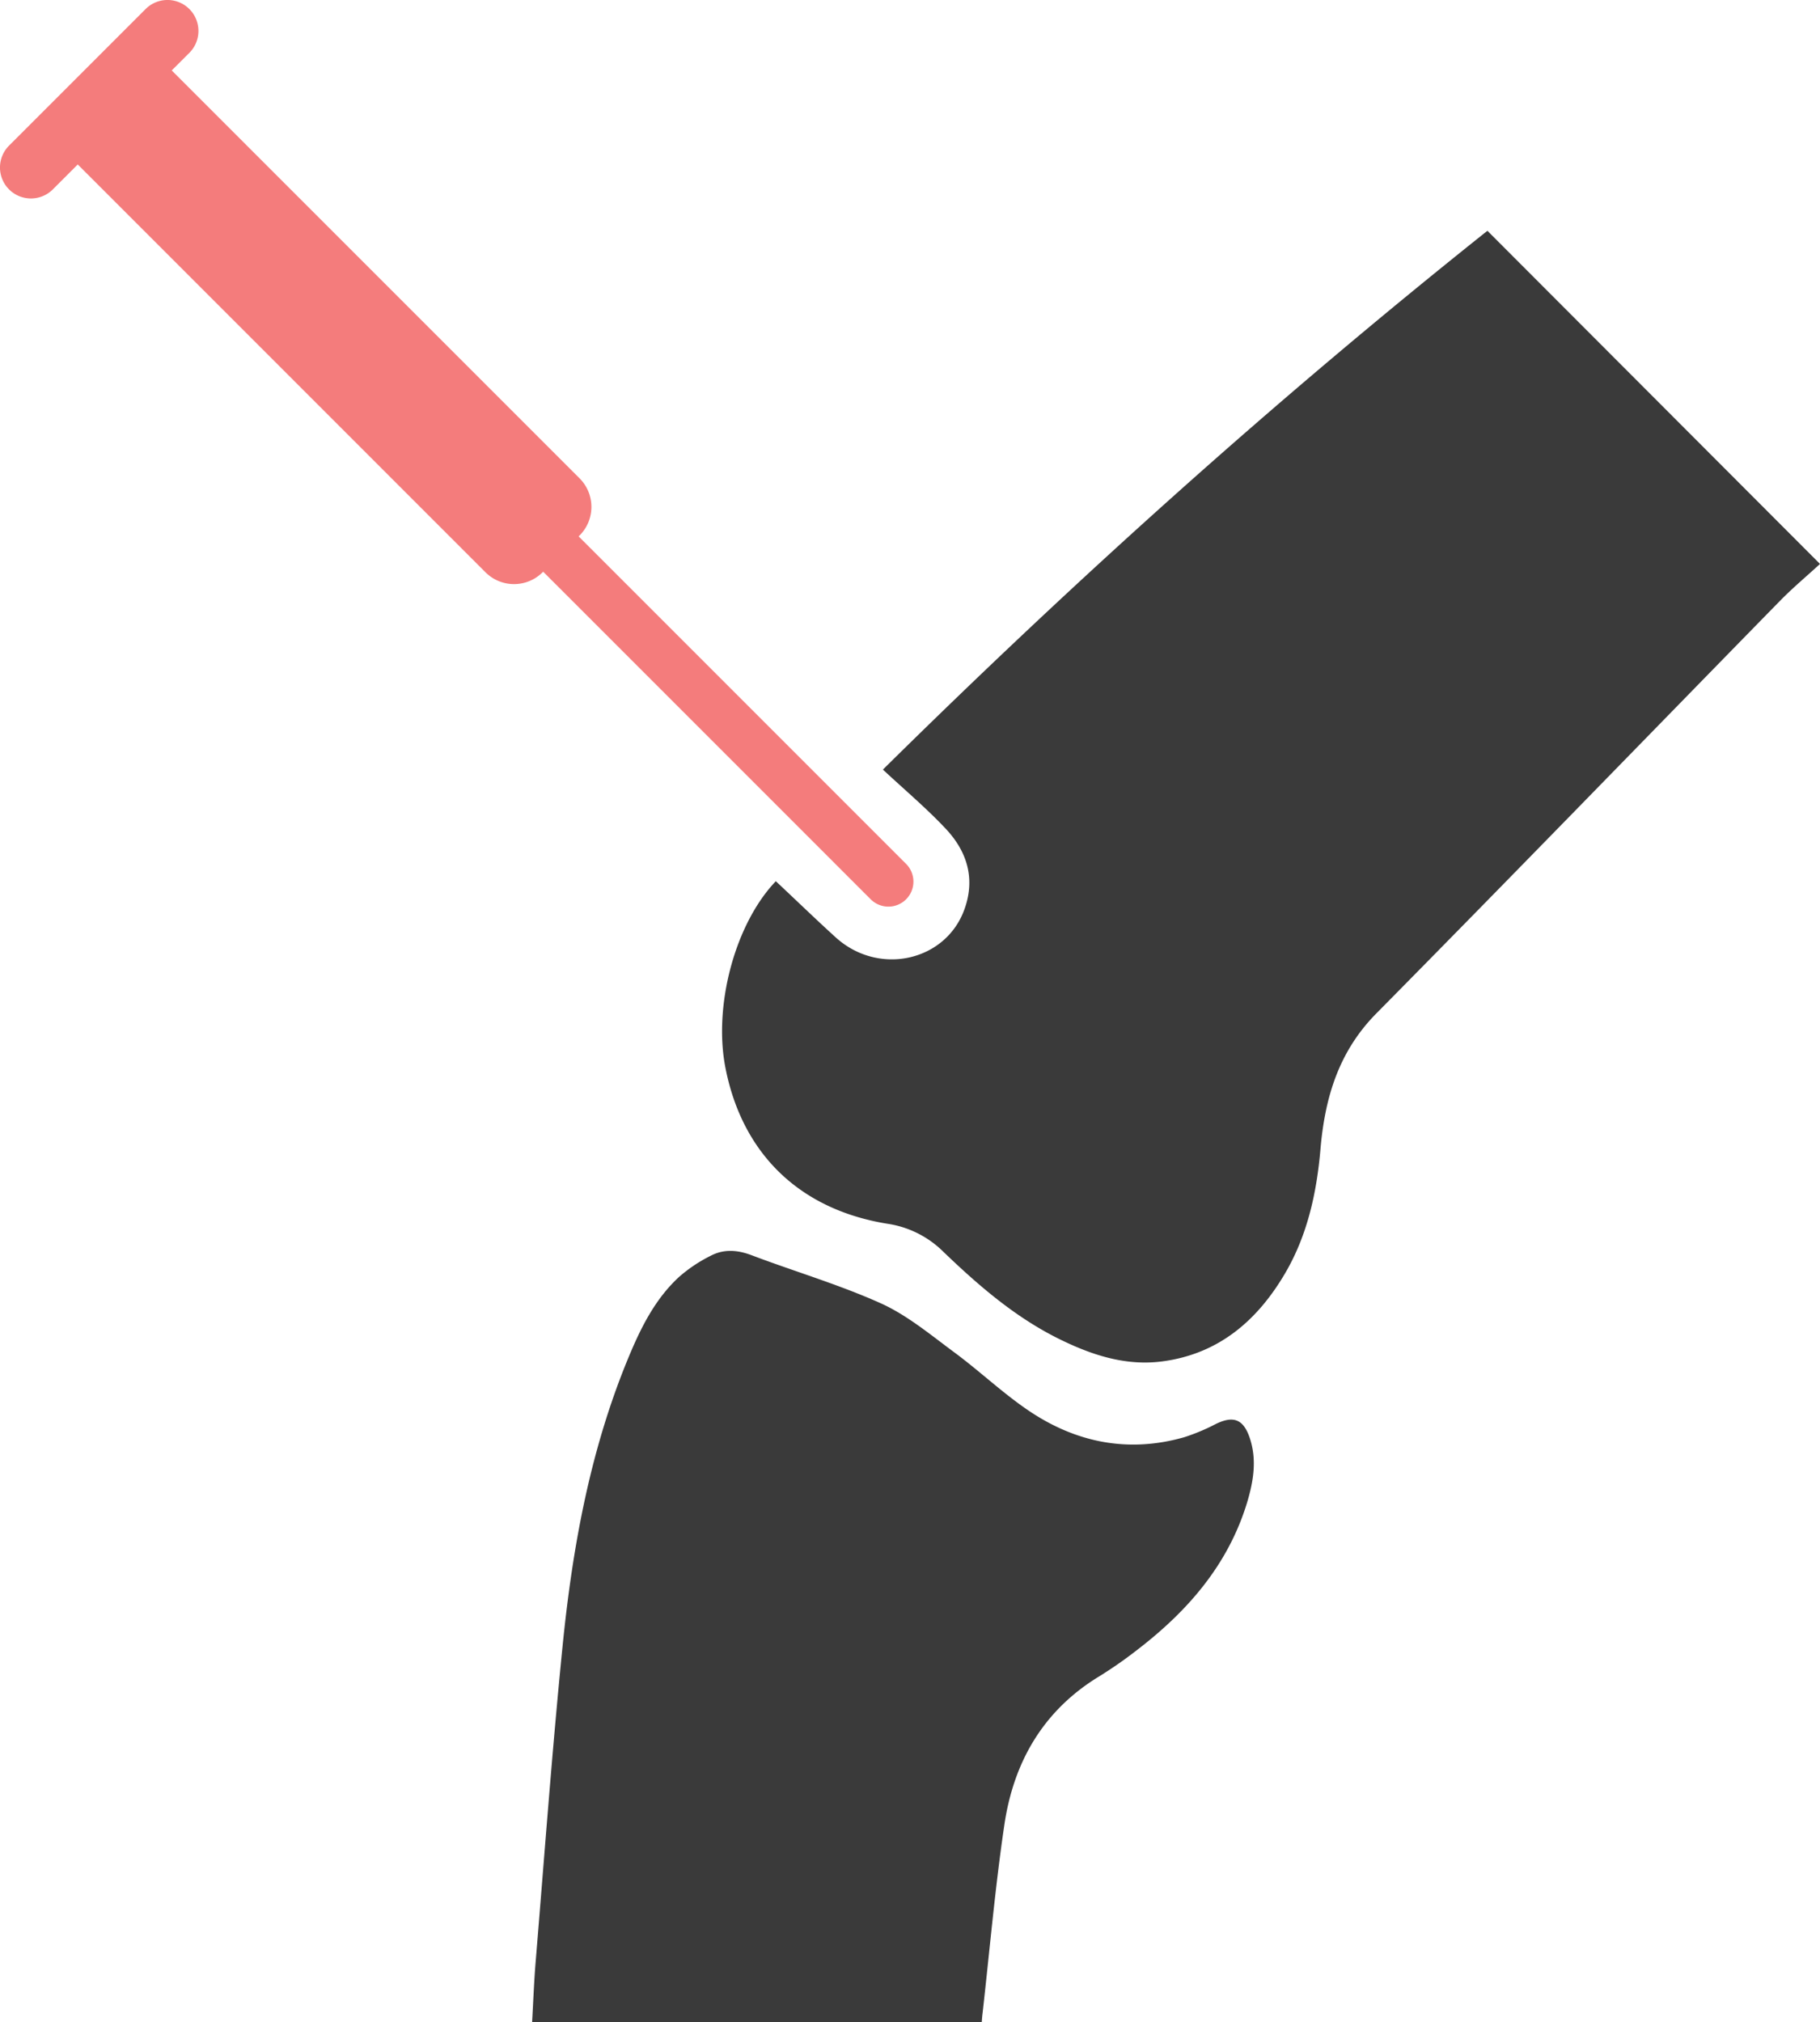
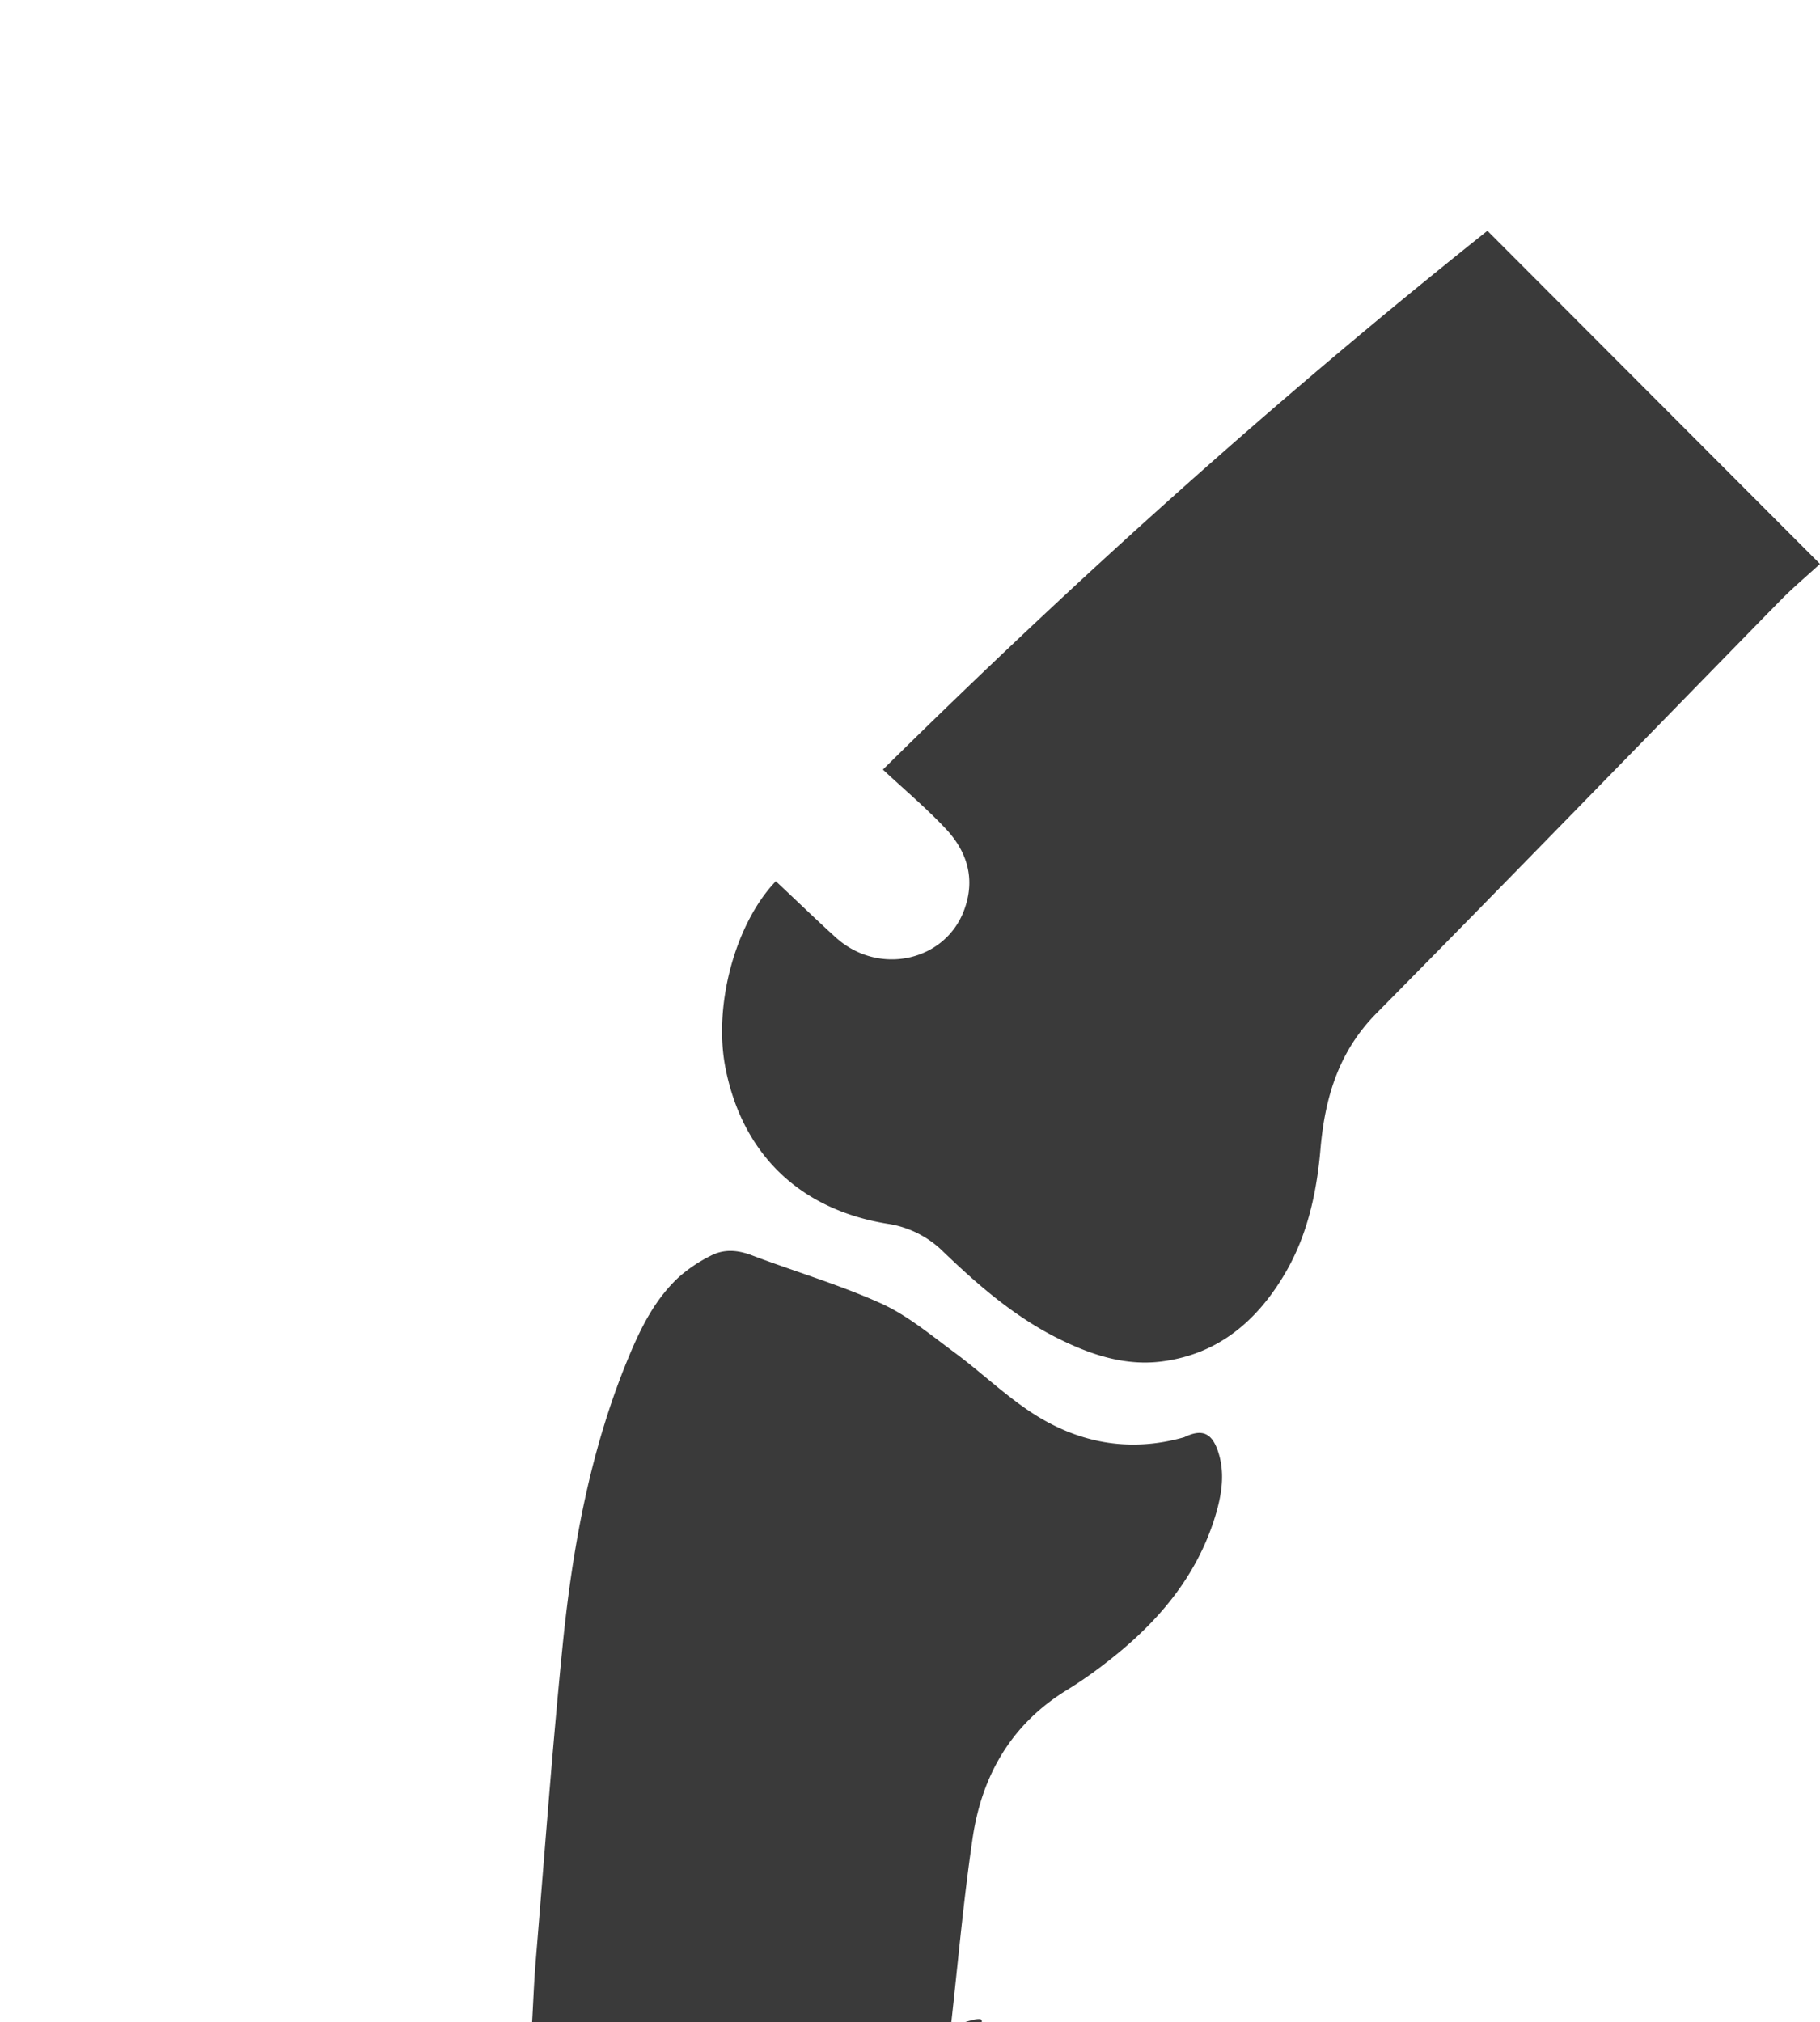
<svg xmlns="http://www.w3.org/2000/svg" viewBox="0 0 683.43 759.23">
-   <path d="M340.29,324.39l-123-123,.35-.35a15.17,15.17,0,0,0,0-21.45L64.49,26.45l6.62-6.61A11.62,11.62,0,0,0,54.67,3.4L3.4,54.67A11.62,11.62,0,0,0,19.84,71.11l9.36-9.36L182.3,214.86a15.17,15.17,0,0,0,21.45,0l.21-.22,123,123a9.4,9.4,0,0,0,13.29,0h0A9.4,9.4,0,0,0,340.29,324.39Z" style="fill:#f47c7c" />
  <path d="M683.43,211.73c-5.17,4.75-10.41,9.12-15.16,14-50.48,51.57-100.69,103.4-151.41,154.73-14.2,14.37-19.32,31.61-21,50.86-1.4,16.33-4.84,32.29-13.23,46.64-10.42,17.78-24.93,30.34-46.08,33.16-13.49,1.8-26-2.17-38-8-16.86-8.15-30.89-20.26-44.23-33.07a37.62,37.62,0,0,0-21.17-10.61c-33-5.36-54.43-26.36-60.73-58.48-4.61-23.46,3.63-54.15,18.91-70.11,7.49,7,14.89,14.19,22.5,21.1,16.21,14.7,41.62,8.93,48.46-10.93,4-11.48.69-21.54-7.18-29.9-7.29-7.75-15.49-14.65-23.57-22.18,72.93-72,147.84-139.25,227-202.29Z" style="fill:#3a3a3a" />
-   <path d="M368.66,759.23H199.81c.44-7.67.71-15.11,1.32-22.53,3.27-39.49,6.16-79,10.1-118.44,3.79-38,10.63-75.4,25.71-110.82,4.4-10.33,9.63-20.22,17.95-27.93a55.24,55.24,0,0,1,11.91-8c4.92-2.6,10-2.29,15.41-.25,16.14,6.12,32.84,11,48.53,18.06,9.95,4.49,18.69,11.83,27.6,18.41,9.63,7.11,18.37,15.49,28.29,22.13,17.7,11.84,37.22,15.69,58.06,9.74a75.57,75.57,0,0,0,11.92-5c6.52-3.16,10.26-1.79,12.64,5.15,2.83,8.28,1.42,16.5-1,24.52-7.11,23.24-22.25,40.59-41.11,55.09a160.43,160.43,0,0,1-14.33,10c-21,12.76-32.16,32.1-35.65,55.7s-5.53,47.24-8.2,70.88C368.82,756.9,368.77,757.88,368.66,759.23Z" style="fill:#3a3a3a" />
+   <path d="M368.66,759.23H199.81c.44-7.67.71-15.11,1.32-22.53,3.27-39.49,6.16-79,10.1-118.44,3.79-38,10.63-75.4,25.71-110.82,4.4-10.33,9.63-20.22,17.95-27.93a55.24,55.24,0,0,1,11.91-8c4.92-2.6,10-2.29,15.41-.25,16.14,6.12,32.84,11,48.53,18.06,9.95,4.49,18.69,11.83,27.6,18.41,9.63,7.11,18.37,15.49,28.29,22.13,17.7,11.84,37.22,15.69,58.06,9.74c6.52-3.16,10.26-1.79,12.64,5.15,2.83,8.28,1.42,16.5-1,24.52-7.11,23.24-22.25,40.59-41.11,55.09a160.43,160.43,0,0,1-14.33,10c-21,12.76-32.16,32.1-35.65,55.7s-5.53,47.24-8.2,70.88C368.82,756.9,368.77,757.88,368.66,759.23Z" style="fill:#3a3a3a" />
</svg>